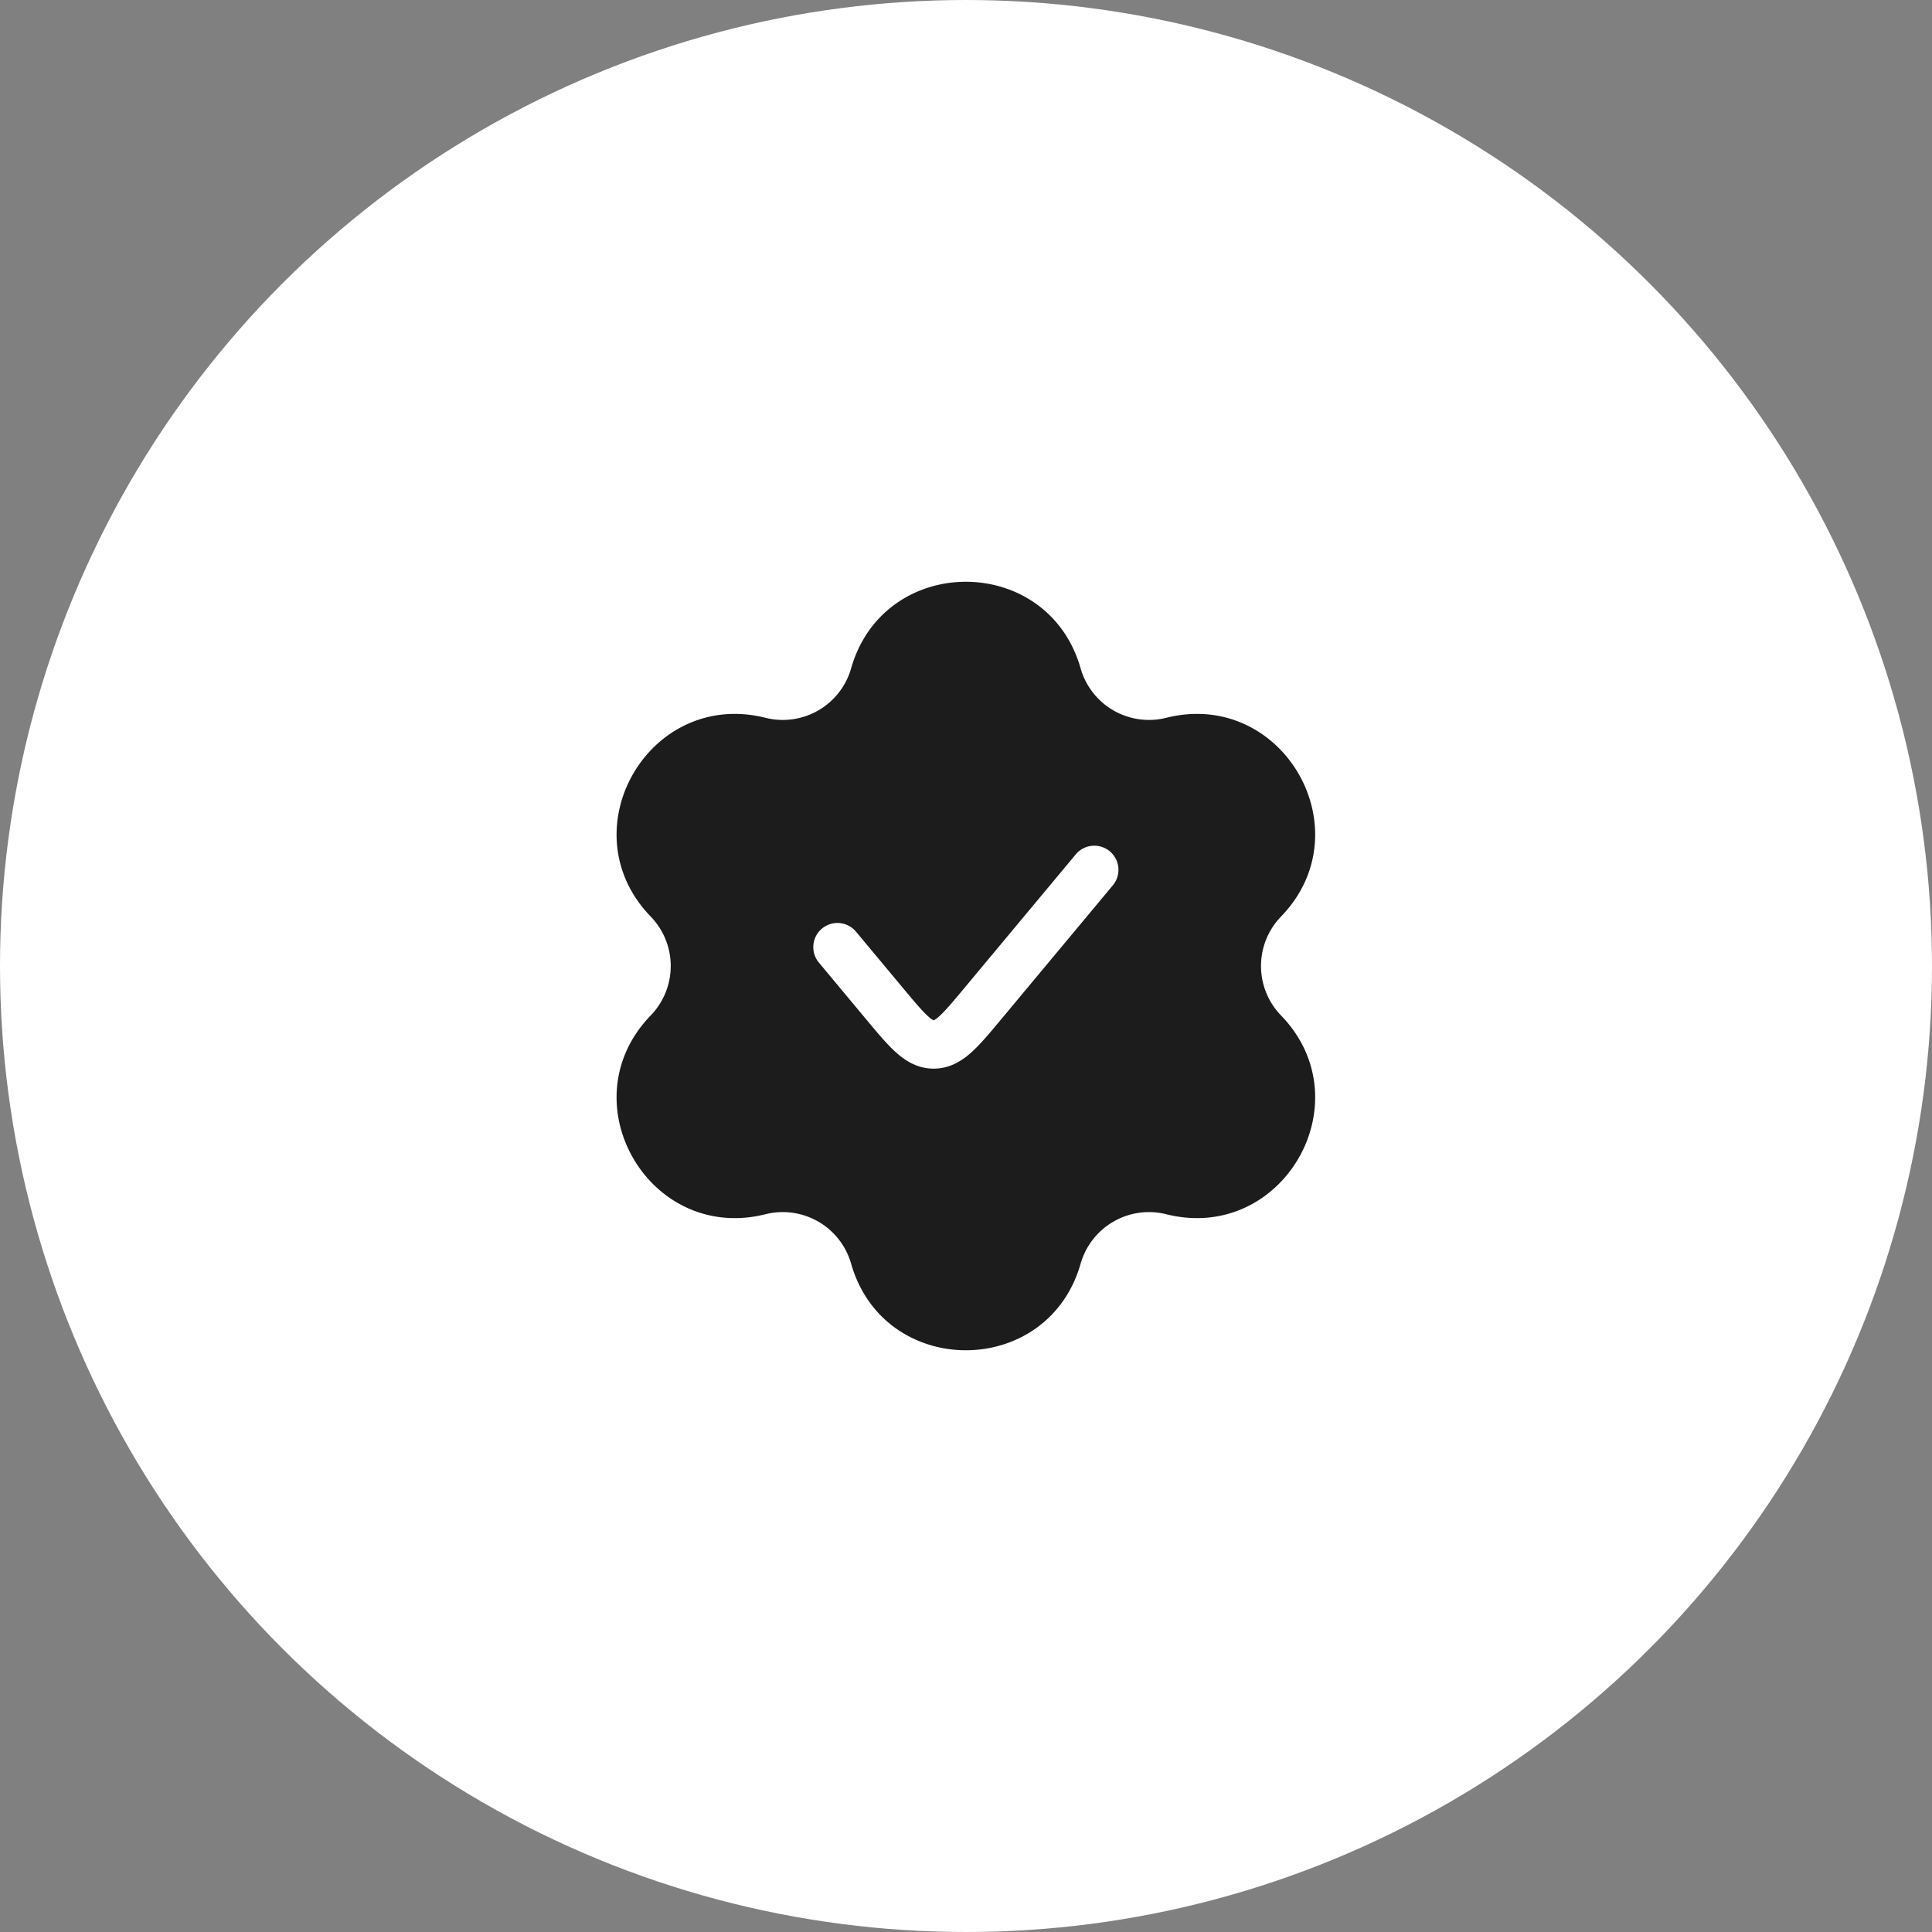
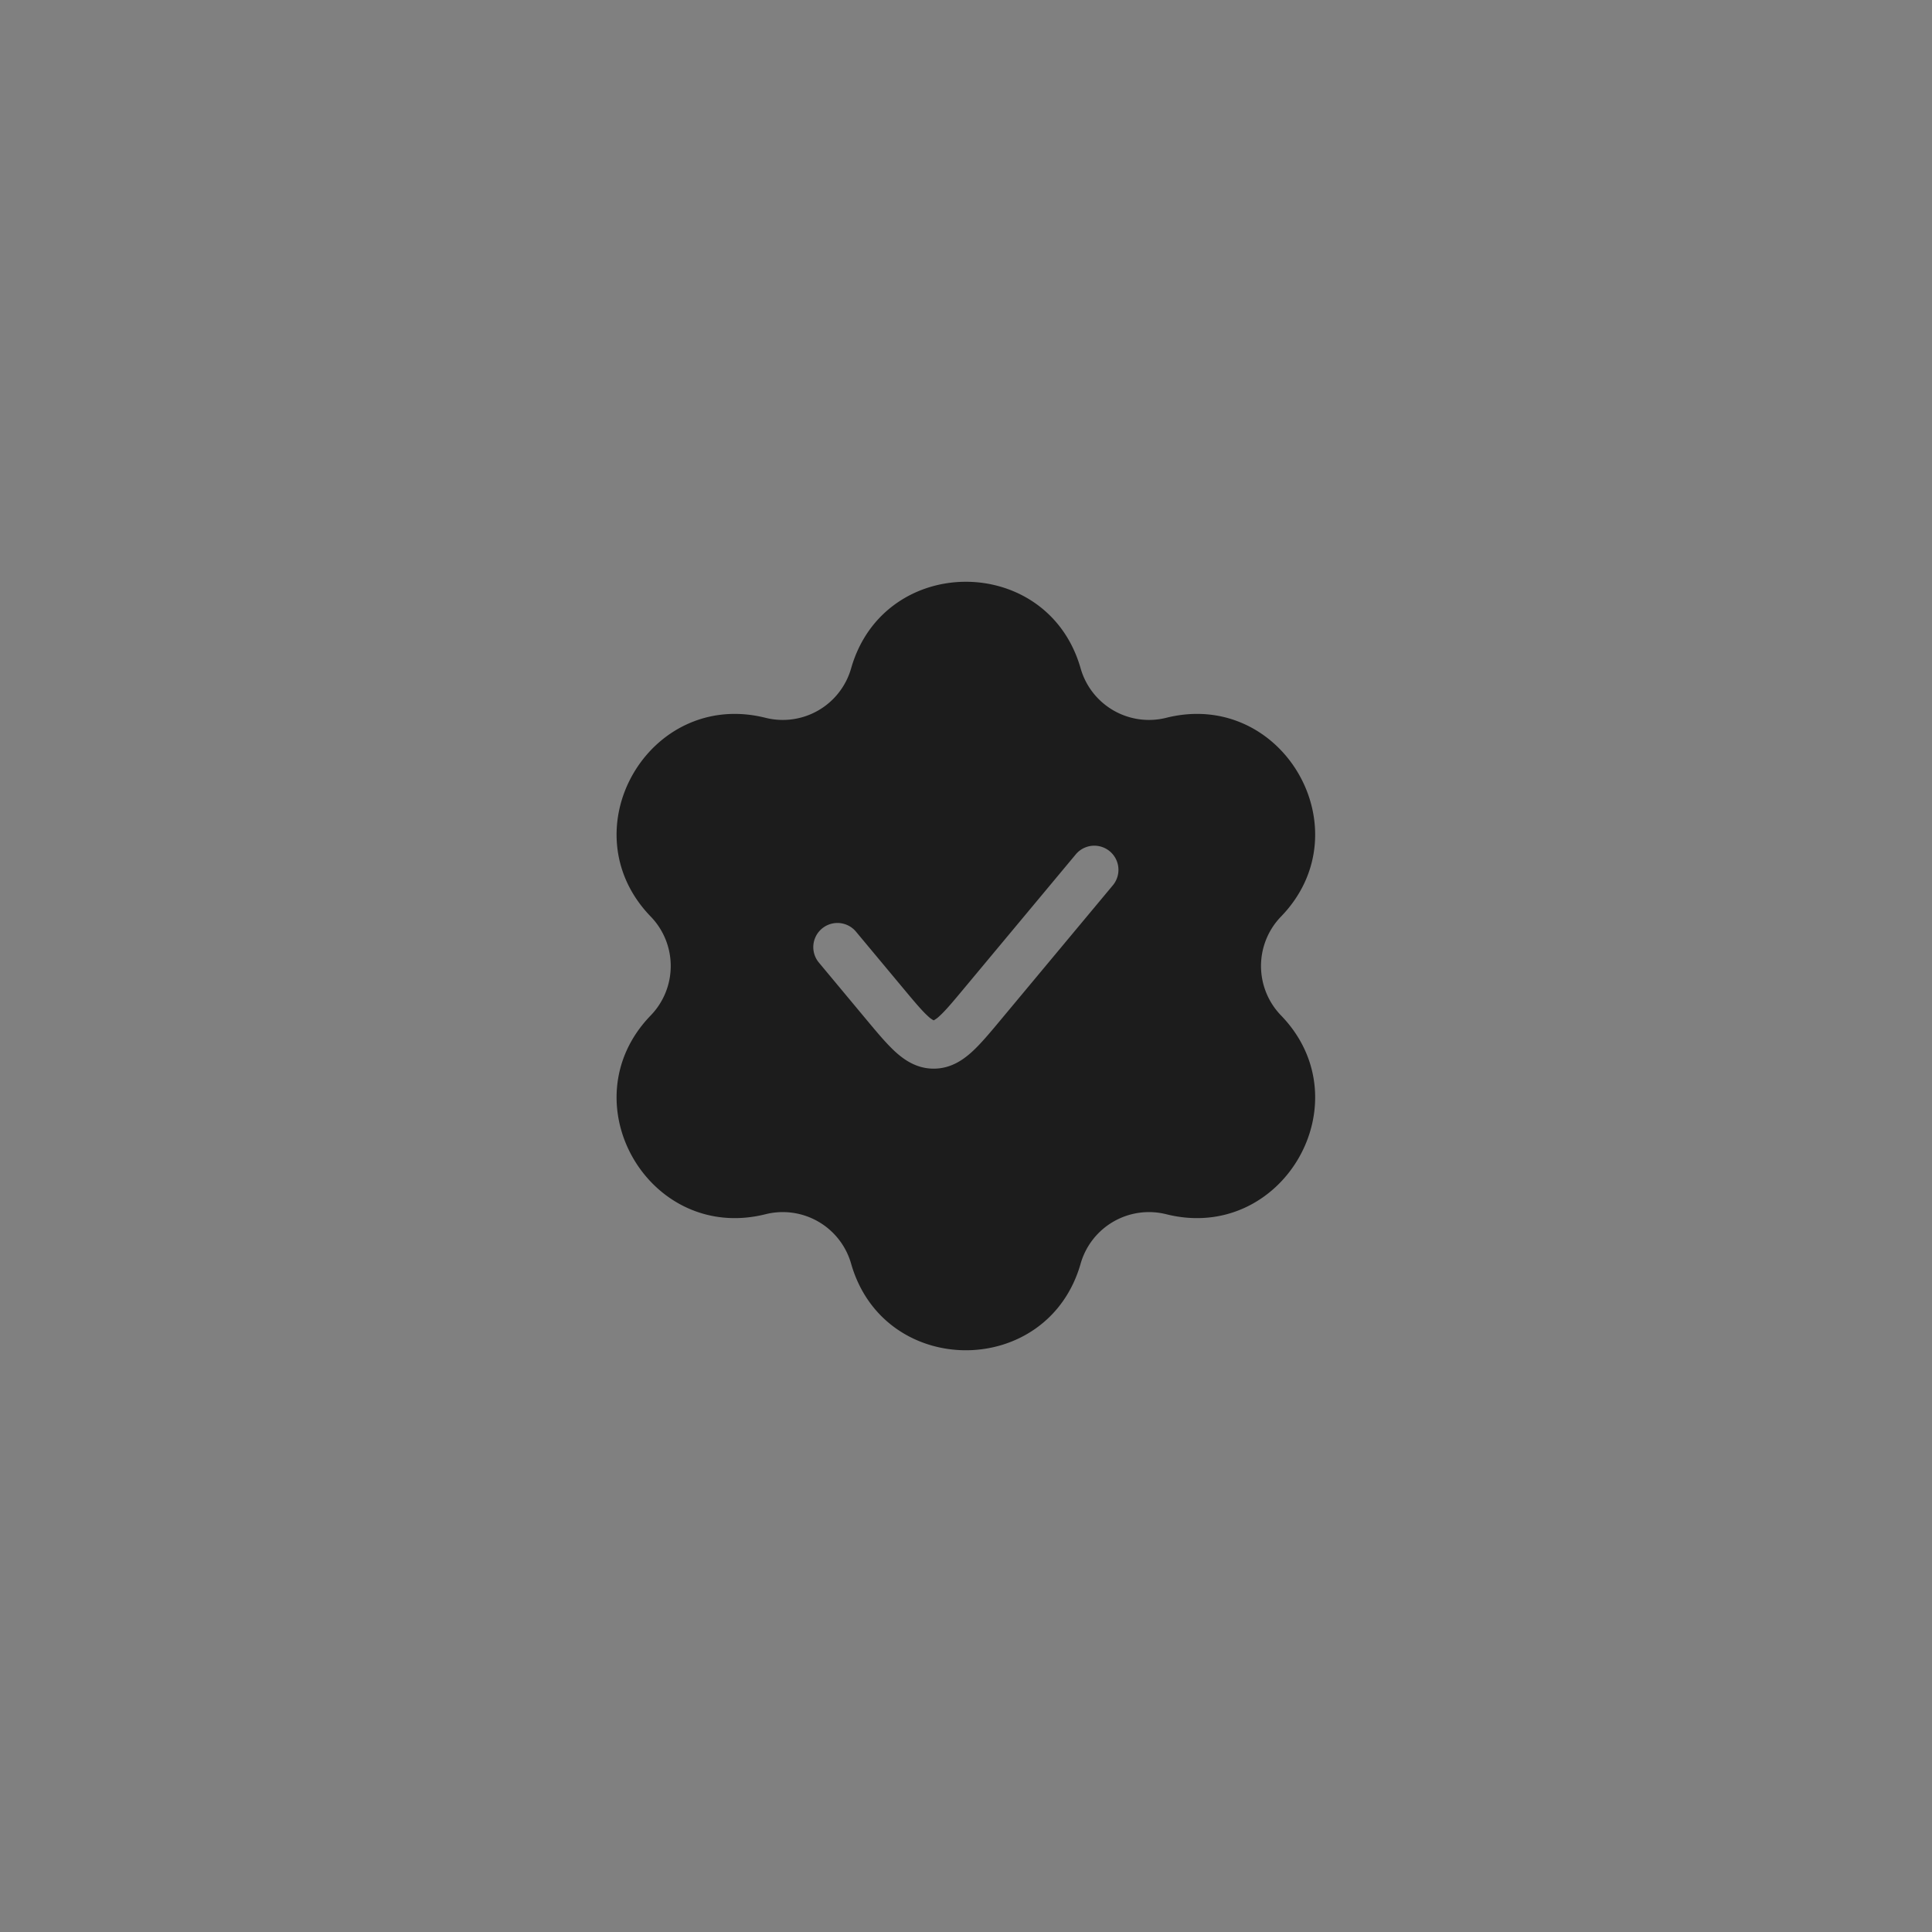
<svg xmlns="http://www.w3.org/2000/svg" width="60" height="60" fill="none">
  <rect width="100%" height="100%" fill="#808080" stroke="none" />
-   <circle cx="30" cy="30" r="30" fill="#fff" />
  <path fill="#1C1C1C" fill-rule="evenodd" d="M26.432 20.757c1.023-3.586 6.105-3.586 7.128 0a2.207 2.207 0 0 0 2.659 1.535c3.617-.907 6.158 3.494 3.564 6.173a2.207 2.207 0 0 0 0 3.07c2.594 2.68.053 7.08-3.564 6.174a2.207 2.207 0 0 0-2.659 1.535c-1.023 3.586-6.105 3.586-7.128 0a2.207 2.207 0 0 0-2.659-1.535c-3.617.906-6.158-3.495-3.564-6.174a2.207 2.207 0 0 0 0-3.07c-2.594-2.679-.053-7.08 3.564-6.173a2.207 2.207 0 0 0 2.659-1.535Zm8.14 6.723a.75.75 0 0 0-1.152-.96l-3.464 4.156c-.37.445-.598.716-.786.885a.764.764 0 0 1-.174.127.764.764 0 0 1-.174-.127c-.188-.17-.415-.44-.786-.885l-1.464-1.756a.75.75 0 0 0-1.152.96l1.495 1.795c.329.394.625.75.902 1 .3.271.68.513 1.18.513.499 0 .878-.242 1.179-.514.276-.25.572-.605.9-.999l3.496-4.195Z" clip-rule="evenodd" />
</svg>